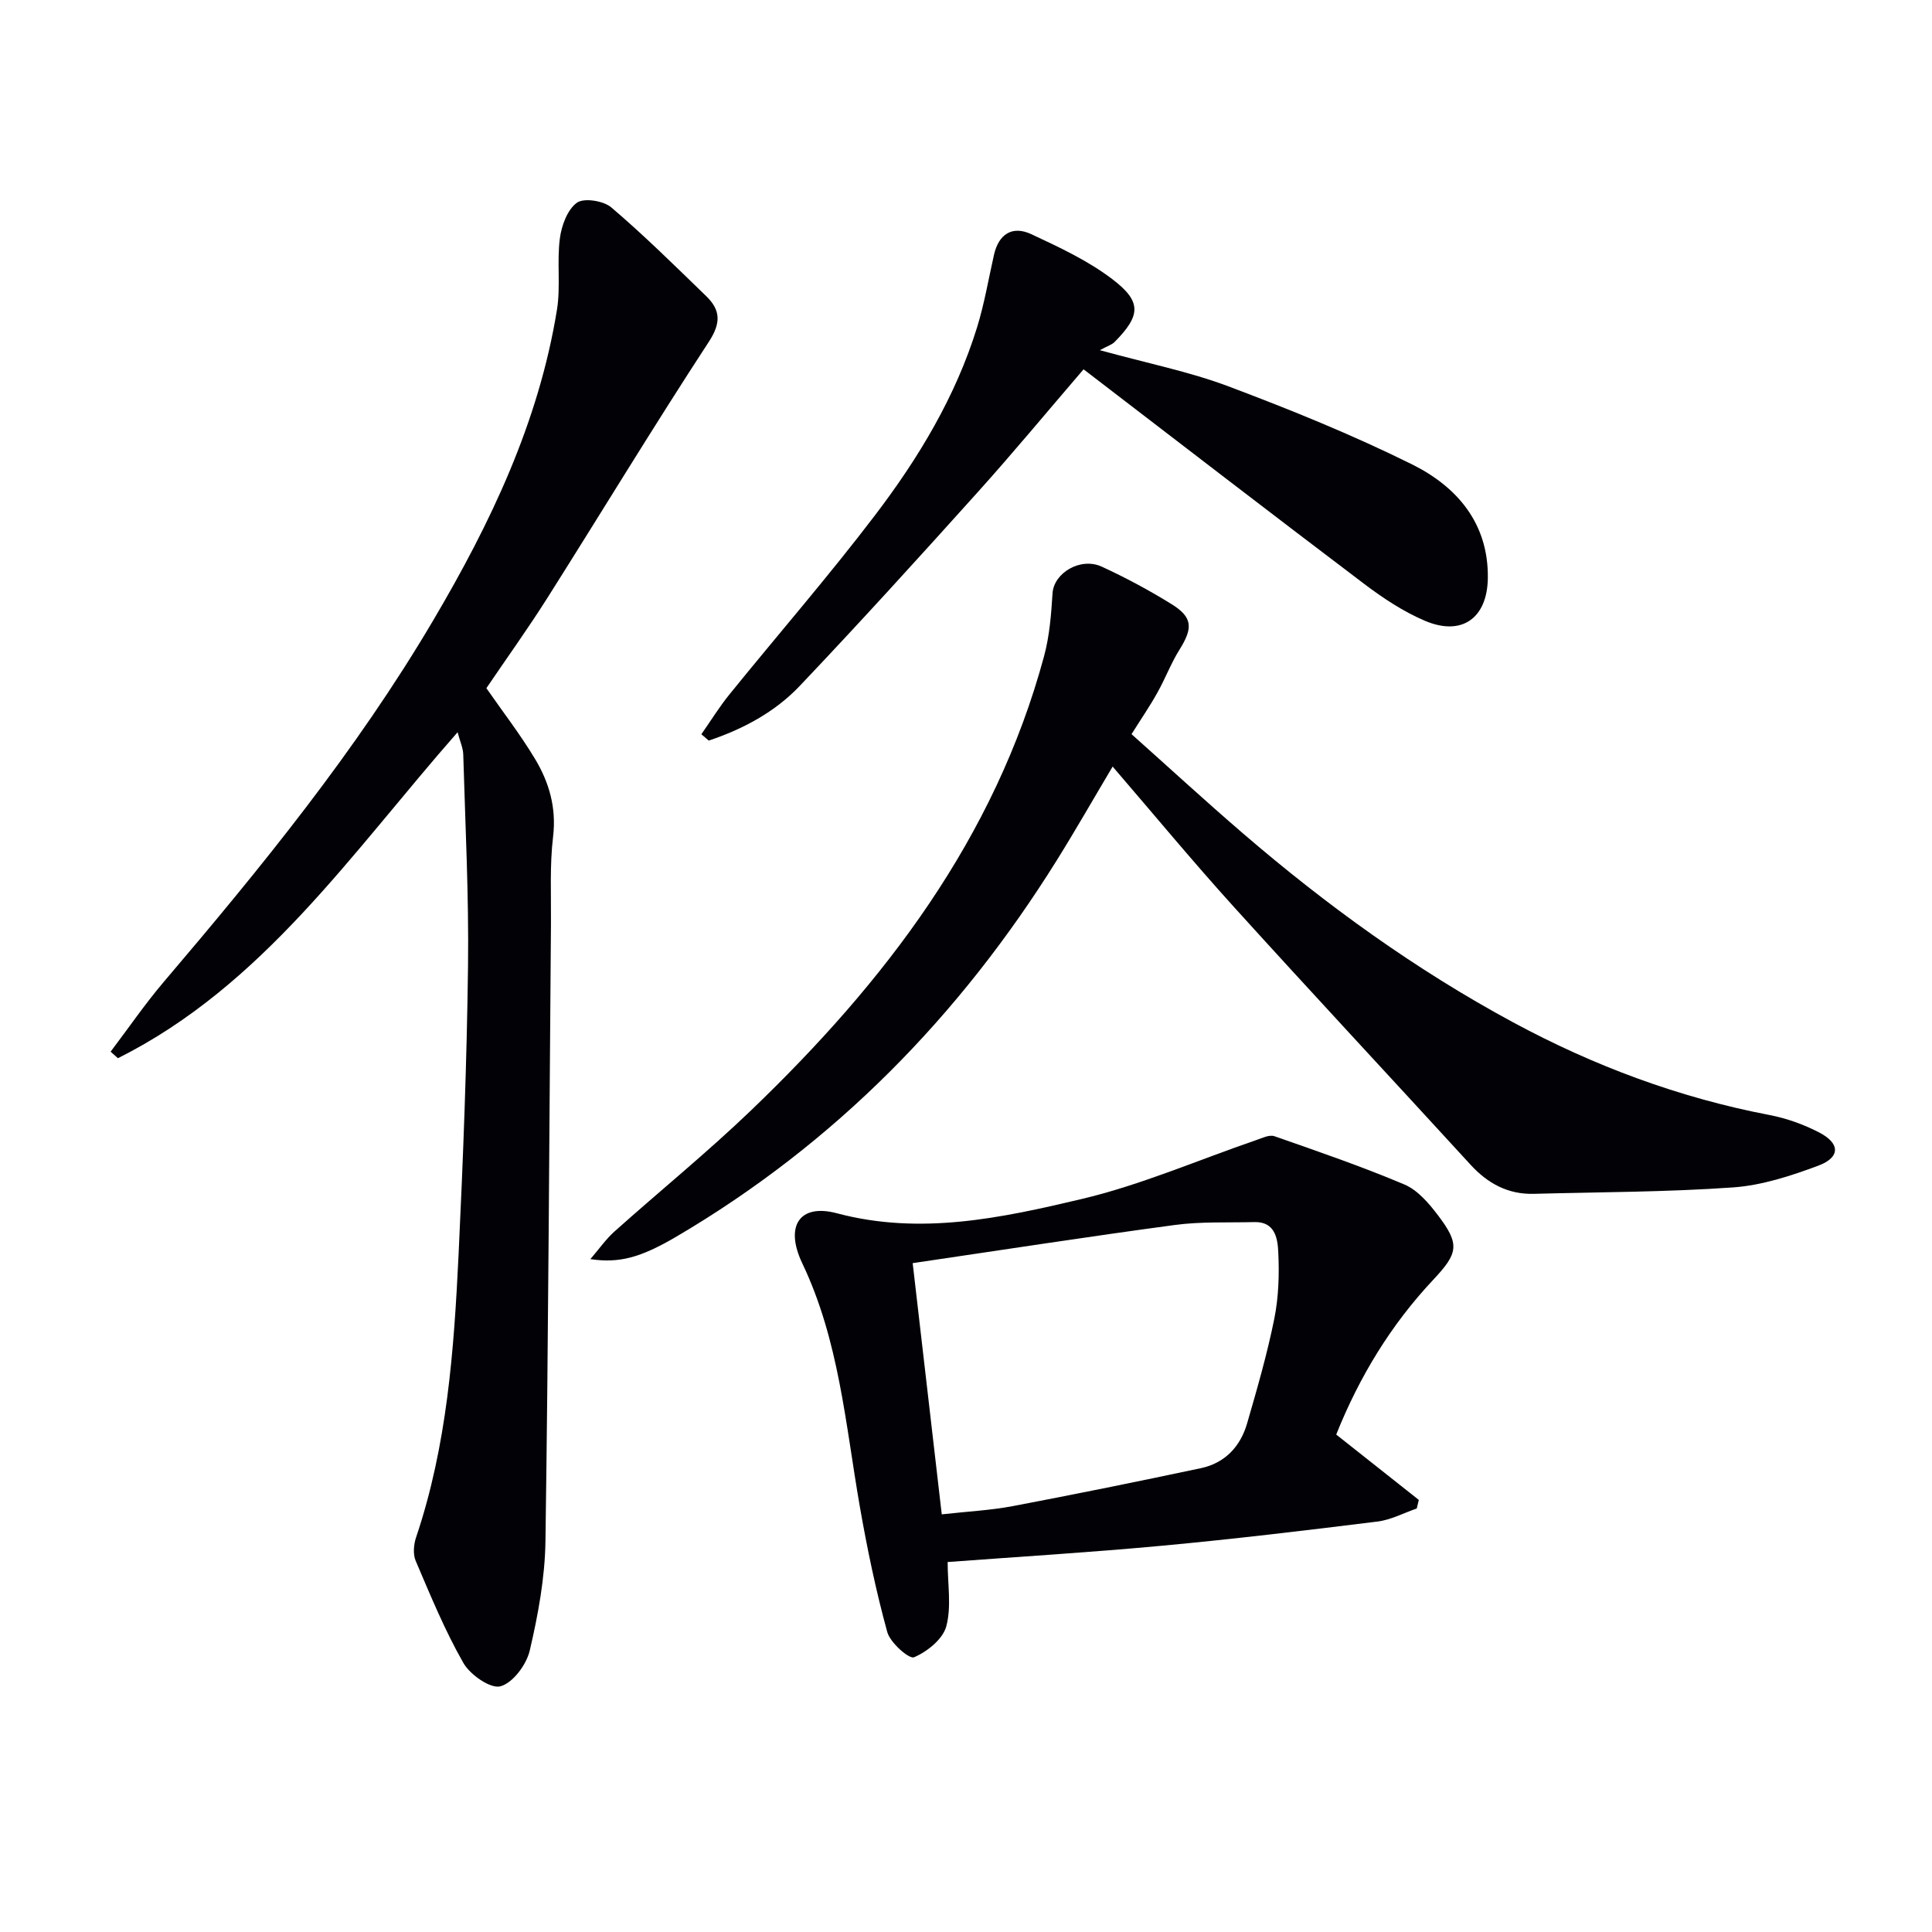
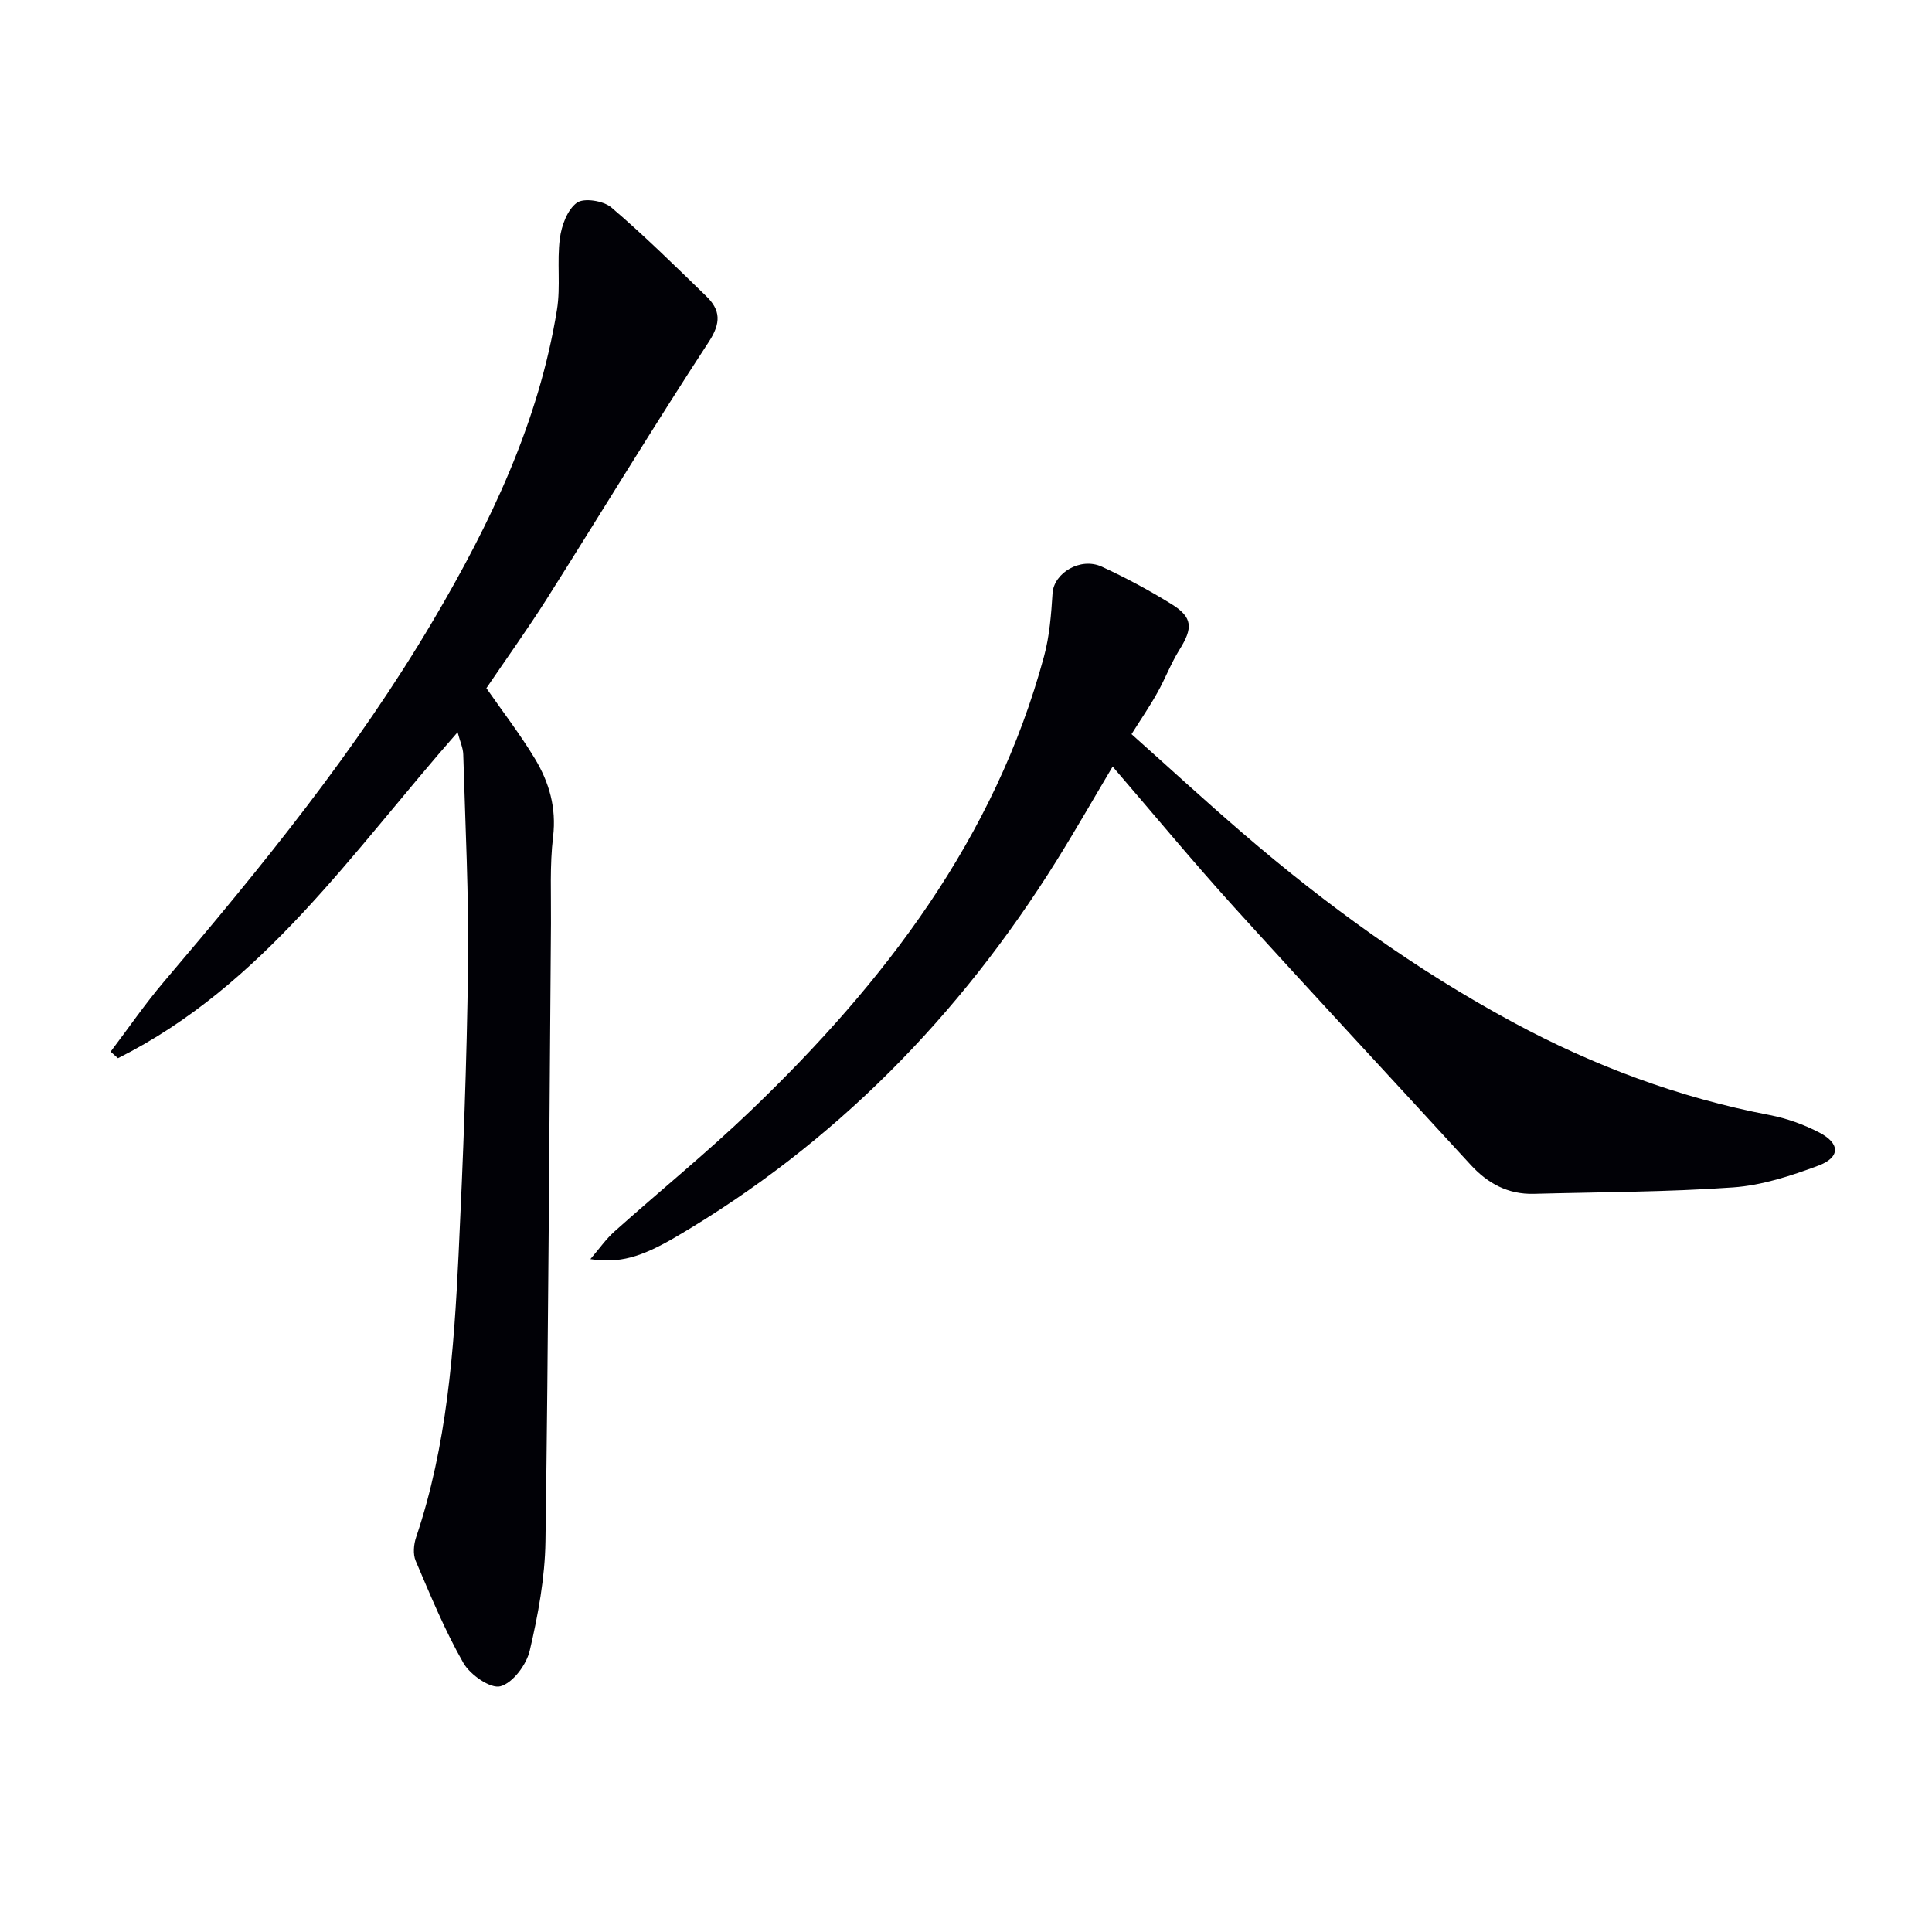
<svg xmlns="http://www.w3.org/2000/svg" enable-background="new 0 0 400 400" viewBox="0 0 400 400">
  <path d="m22.9 217.74c3.67-4.84 7.11-9.87 11.03-14.48 20.19-23.72 39.84-47.83 55.72-74.75 11.89-20.14 21.9-41.08 25.67-64.43.77-4.8-.04-9.85.59-14.69.34-2.66 1.55-5.97 3.52-7.41 1.45-1.06 5.51-.42 7.13.96 6.82 5.81 13.21 12.13 19.65 18.37 2.98 2.89 3.11 5.54.53 9.48-11.46 17.53-22.31 35.46-33.51 53.16-4 6.31-8.37 12.39-12.53 18.53 3.36 4.84 7.02 9.57 10.08 14.66 2.92 4.86 4.44 10.1 3.73 16.09-.71 5.92-.39 11.97-.44 17.97-.35 42.64-.53 85.27-1.14 127.9-.11 7.57-1.52 15.23-3.25 22.62-.68 2.93-3.49 6.71-6.07 7.41-2.05.56-6.27-2.38-7.67-4.83-3.85-6.74-6.82-13.99-9.88-21.15-.59-1.38-.41-3.41.1-4.9 6.39-18.96 7.83-38.68 8.78-58.43.95-19.93 1.71-39.89 1.96-59.84.18-14.59-.57-29.2-.99-43.8-.04-1.34-.67-2.67-1.17-4.58-21.89 24.89-40.23 52.41-70.32 67.49-.51-.45-1.01-.9-1.52-1.35z" fill="#010106" />
  <path d="m234.27 152c7.65 6.82 15.22 13.79 23.02 20.5 17.32 14.91 35.77 28.25 55.92 39.13 16.76 9.05 34.42 15.64 53.18 19.23 3.53.68 7.07 1.95 10.26 3.61 4.36 2.26 4.39 5.15-.17 6.86-5.68 2.12-11.69 4.09-17.67 4.51-13.71.97-27.5.96-41.25 1.33-5.34.14-9.54-2.14-13.1-6.03-16.3-17.8-32.76-35.45-48.96-53.33-8.48-9.36-16.54-19.11-25.14-29.1-4.04 6.79-7.7 13.21-11.61 19.48-20.08 32.17-45.91 58.56-78.73 77.85-7.43 4.36-11.81 5.53-17.79 4.65 1.86-2.17 3.22-4.13 4.94-5.68 9.43-8.43 19.27-16.42 28.38-25.17 27.61-26.5 50.41-56.23 60.61-93.97 1.14-4.21 1.48-8.68 1.76-13.06.27-4.17 5.76-7.52 10.19-5.49 4.95 2.28 9.8 4.88 14.43 7.75 4.42 2.74 4.48 4.94 1.64 9.47-1.75 2.8-2.92 5.96-4.55 8.85-1.52 2.75-3.32 5.36-5.36 8.61z" fill="#010106" />
-   <path d="m276.65 297.01c6.07 4.8 11.58 9.17 17.1 13.53-.14.59-.29 1.18-.43 1.78-2.71.93-5.35 2.36-8.13 2.7-14.83 1.84-29.67 3.62-44.54 5-15.03 1.4-30.11 2.31-44.45 3.38 0 4.67.82 9.27-.29 13.34-.72 2.64-3.95 5.23-6.67 6.38-1.01.43-4.93-3.01-5.54-5.22-2.36-8.59-4.18-17.35-5.71-26.14-2.95-16.97-4.28-34.26-11.88-50.19-3.71-7.78-.52-12.42 7.14-10.38 17.3 4.61 34.08.98 50.62-2.93 12.36-2.92 24.18-8.09 36.25-12.23 1.21-.42 2.7-1.15 3.73-.79 9.04 3.16 18.11 6.27 26.92 10 2.72 1.15 5.03 3.85 6.91 6.32 4.64 6.1 4.23 7.89-.97 13.43-8.72 9.29-15.25 19.99-20.06 32.02zm-87.69-35.49c2.1 18.15 4.06 35.03 6.02 52.01 5.47-.61 10.14-.84 14.68-1.7 13.02-2.47 26.01-5.11 38.97-7.86 4.98-1.06 8.18-4.47 9.57-9.27 2.07-7.15 4.15-14.33 5.62-21.62.91-4.51 1.06-9.26.83-13.87-.13-2.77-.65-6.31-4.96-6.19-5.49.14-11.04-.13-16.46.6-17.88 2.4-35.72 5.17-54.27 7.9z" fill="#010106" />
-   <path d="m227.71 72.5c9.89 2.73 18.52 4.44 26.65 7.5 12.86 4.84 25.66 10.03 37.96 16.13 9.29 4.61 15.88 12.17 15.72 23.58-.12 8.27-5.37 12.05-12.97 8.84-4.52-1.91-8.77-4.74-12.71-7.72-19.22-14.54-38.31-29.26-58.02-44.37-7.67 8.93-14.64 17.36-21.96 25.49-12.12 13.48-24.31 26.9-36.79 40.05-5.16 5.44-11.77 8.96-18.85 11.33-.51-.44-1.02-.87-1.53-1.31 1.94-2.77 3.72-5.67 5.84-8.28 10.04-12.4 20.53-24.46 30.18-37.15 8.97-11.79 16.63-24.5 21.06-38.81 1.51-4.89 2.37-10 3.5-15.01.98-4.33 3.81-6.11 7.72-4.29 5.8 2.71 11.75 5.48 16.8 9.33 6.14 4.67 5.85 7.52.47 12.98-.54.56-1.42.81-3.07 1.71z" fill="#010106" />
</svg>